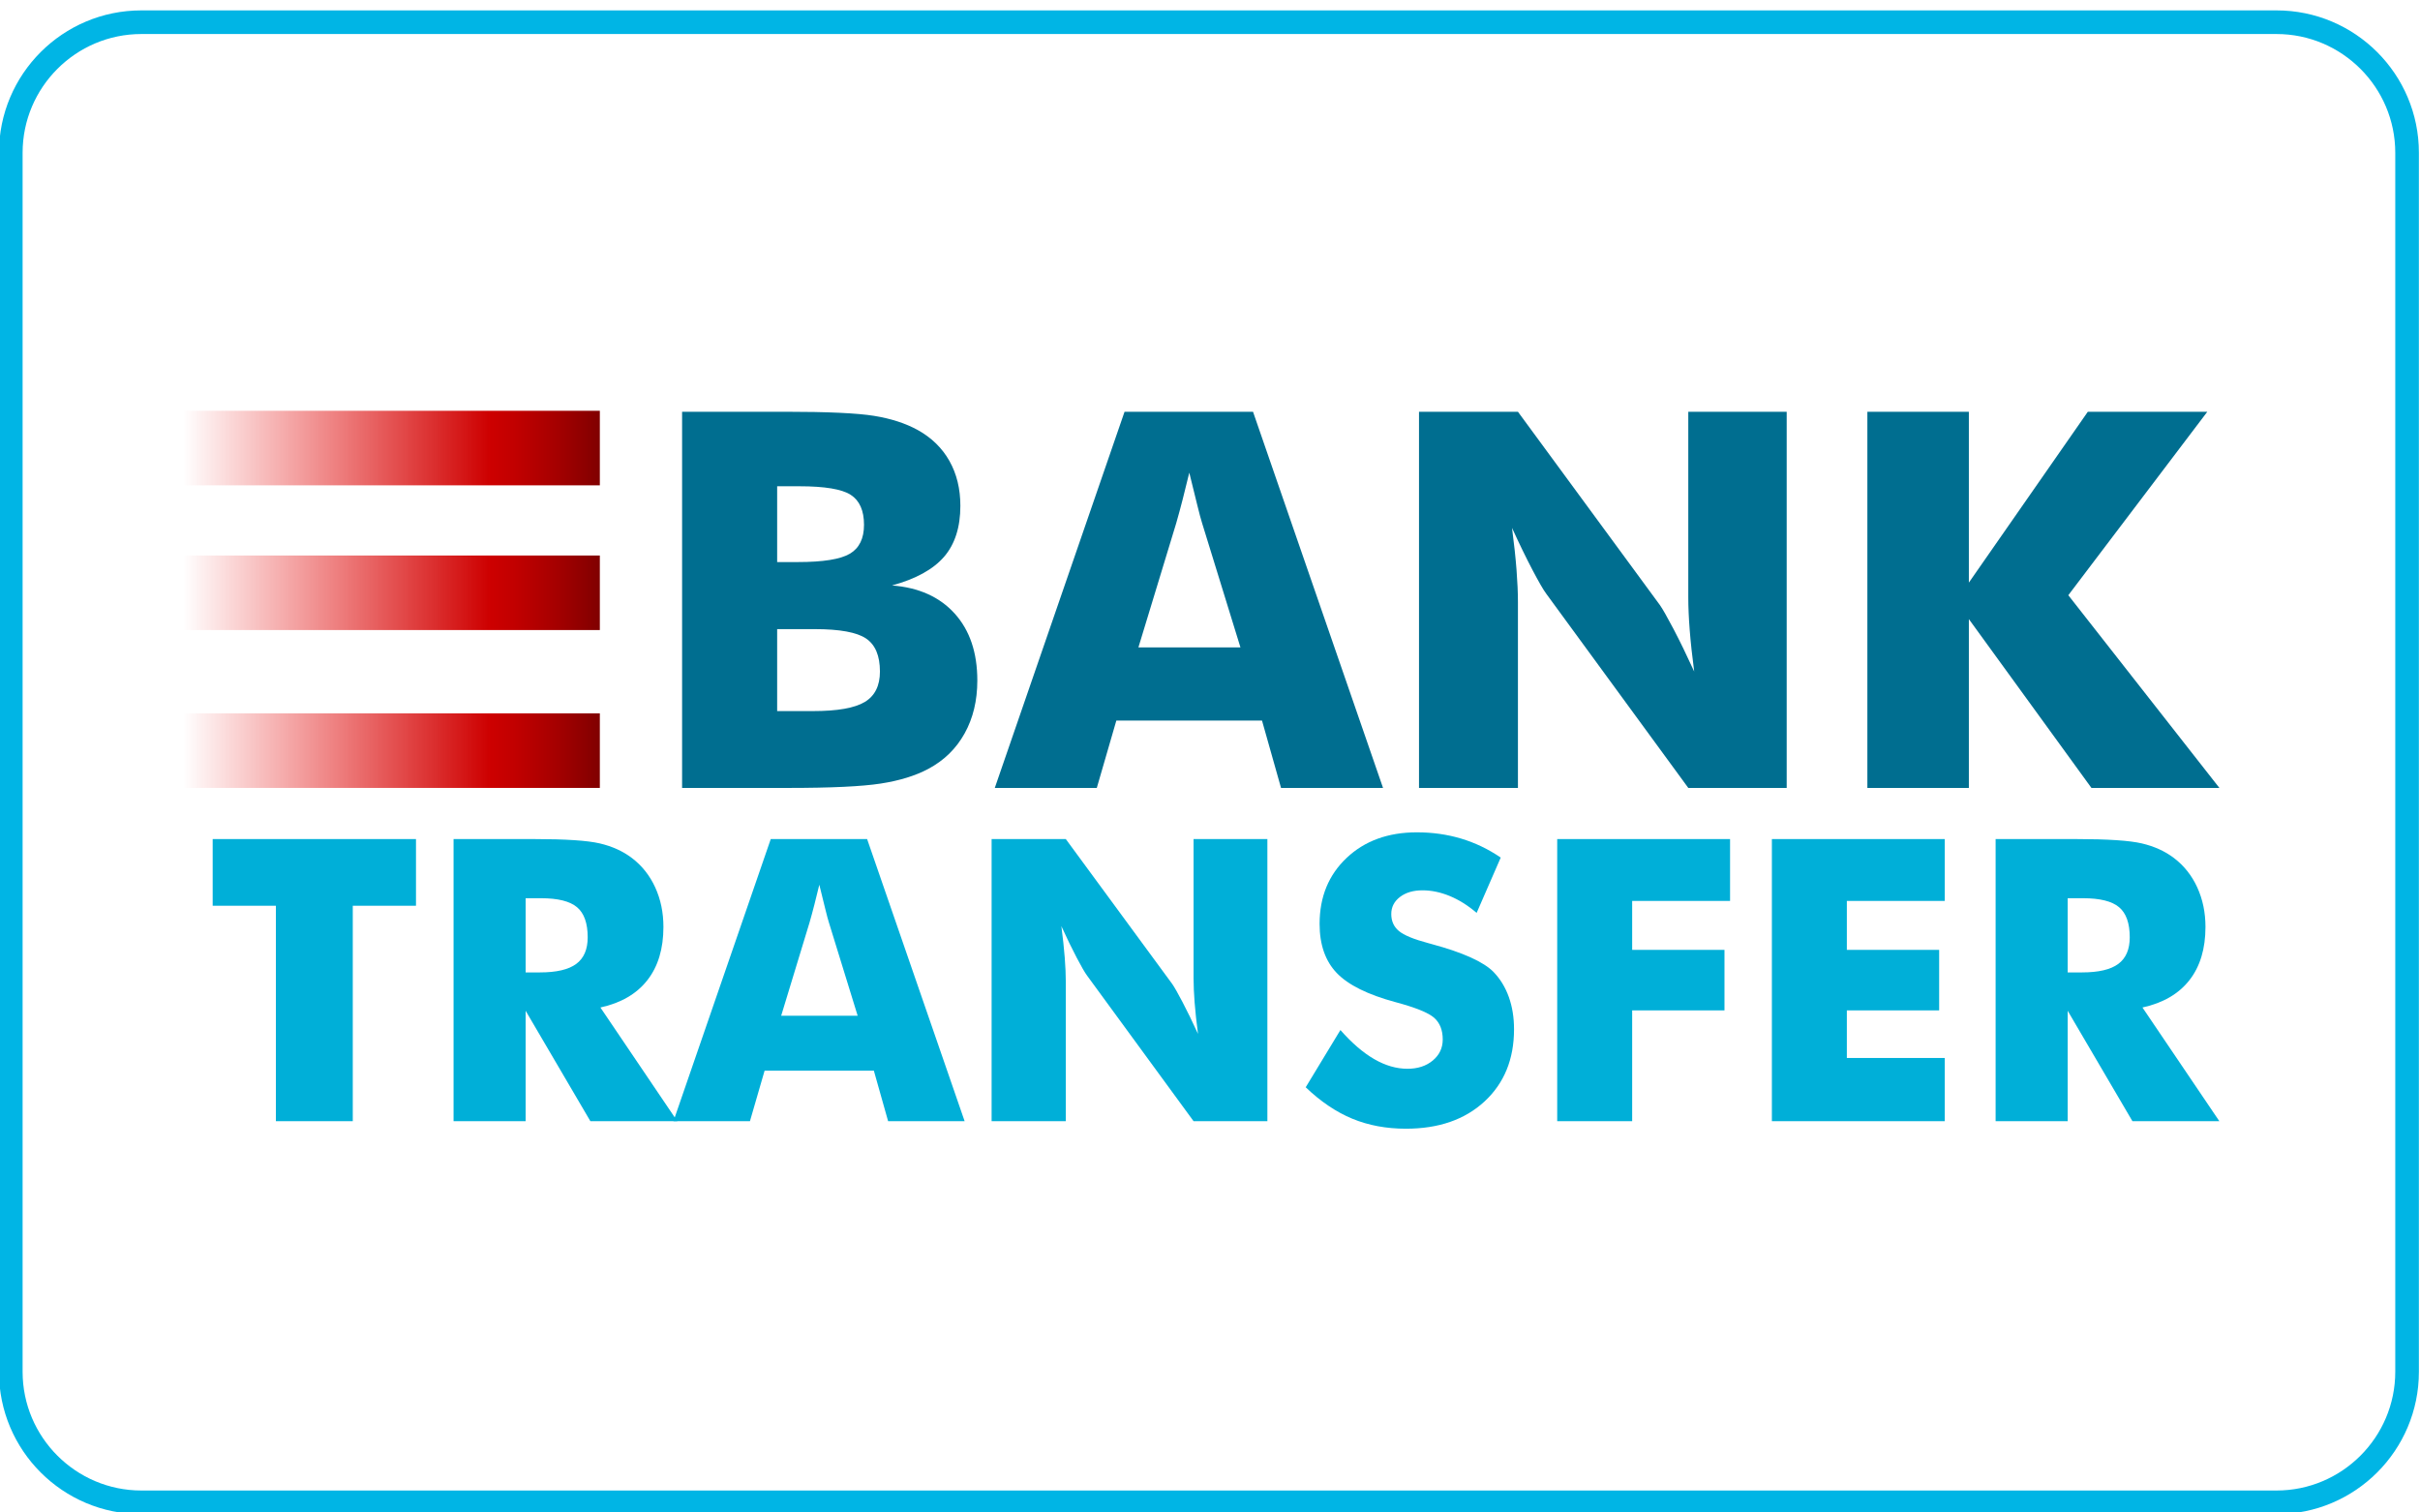
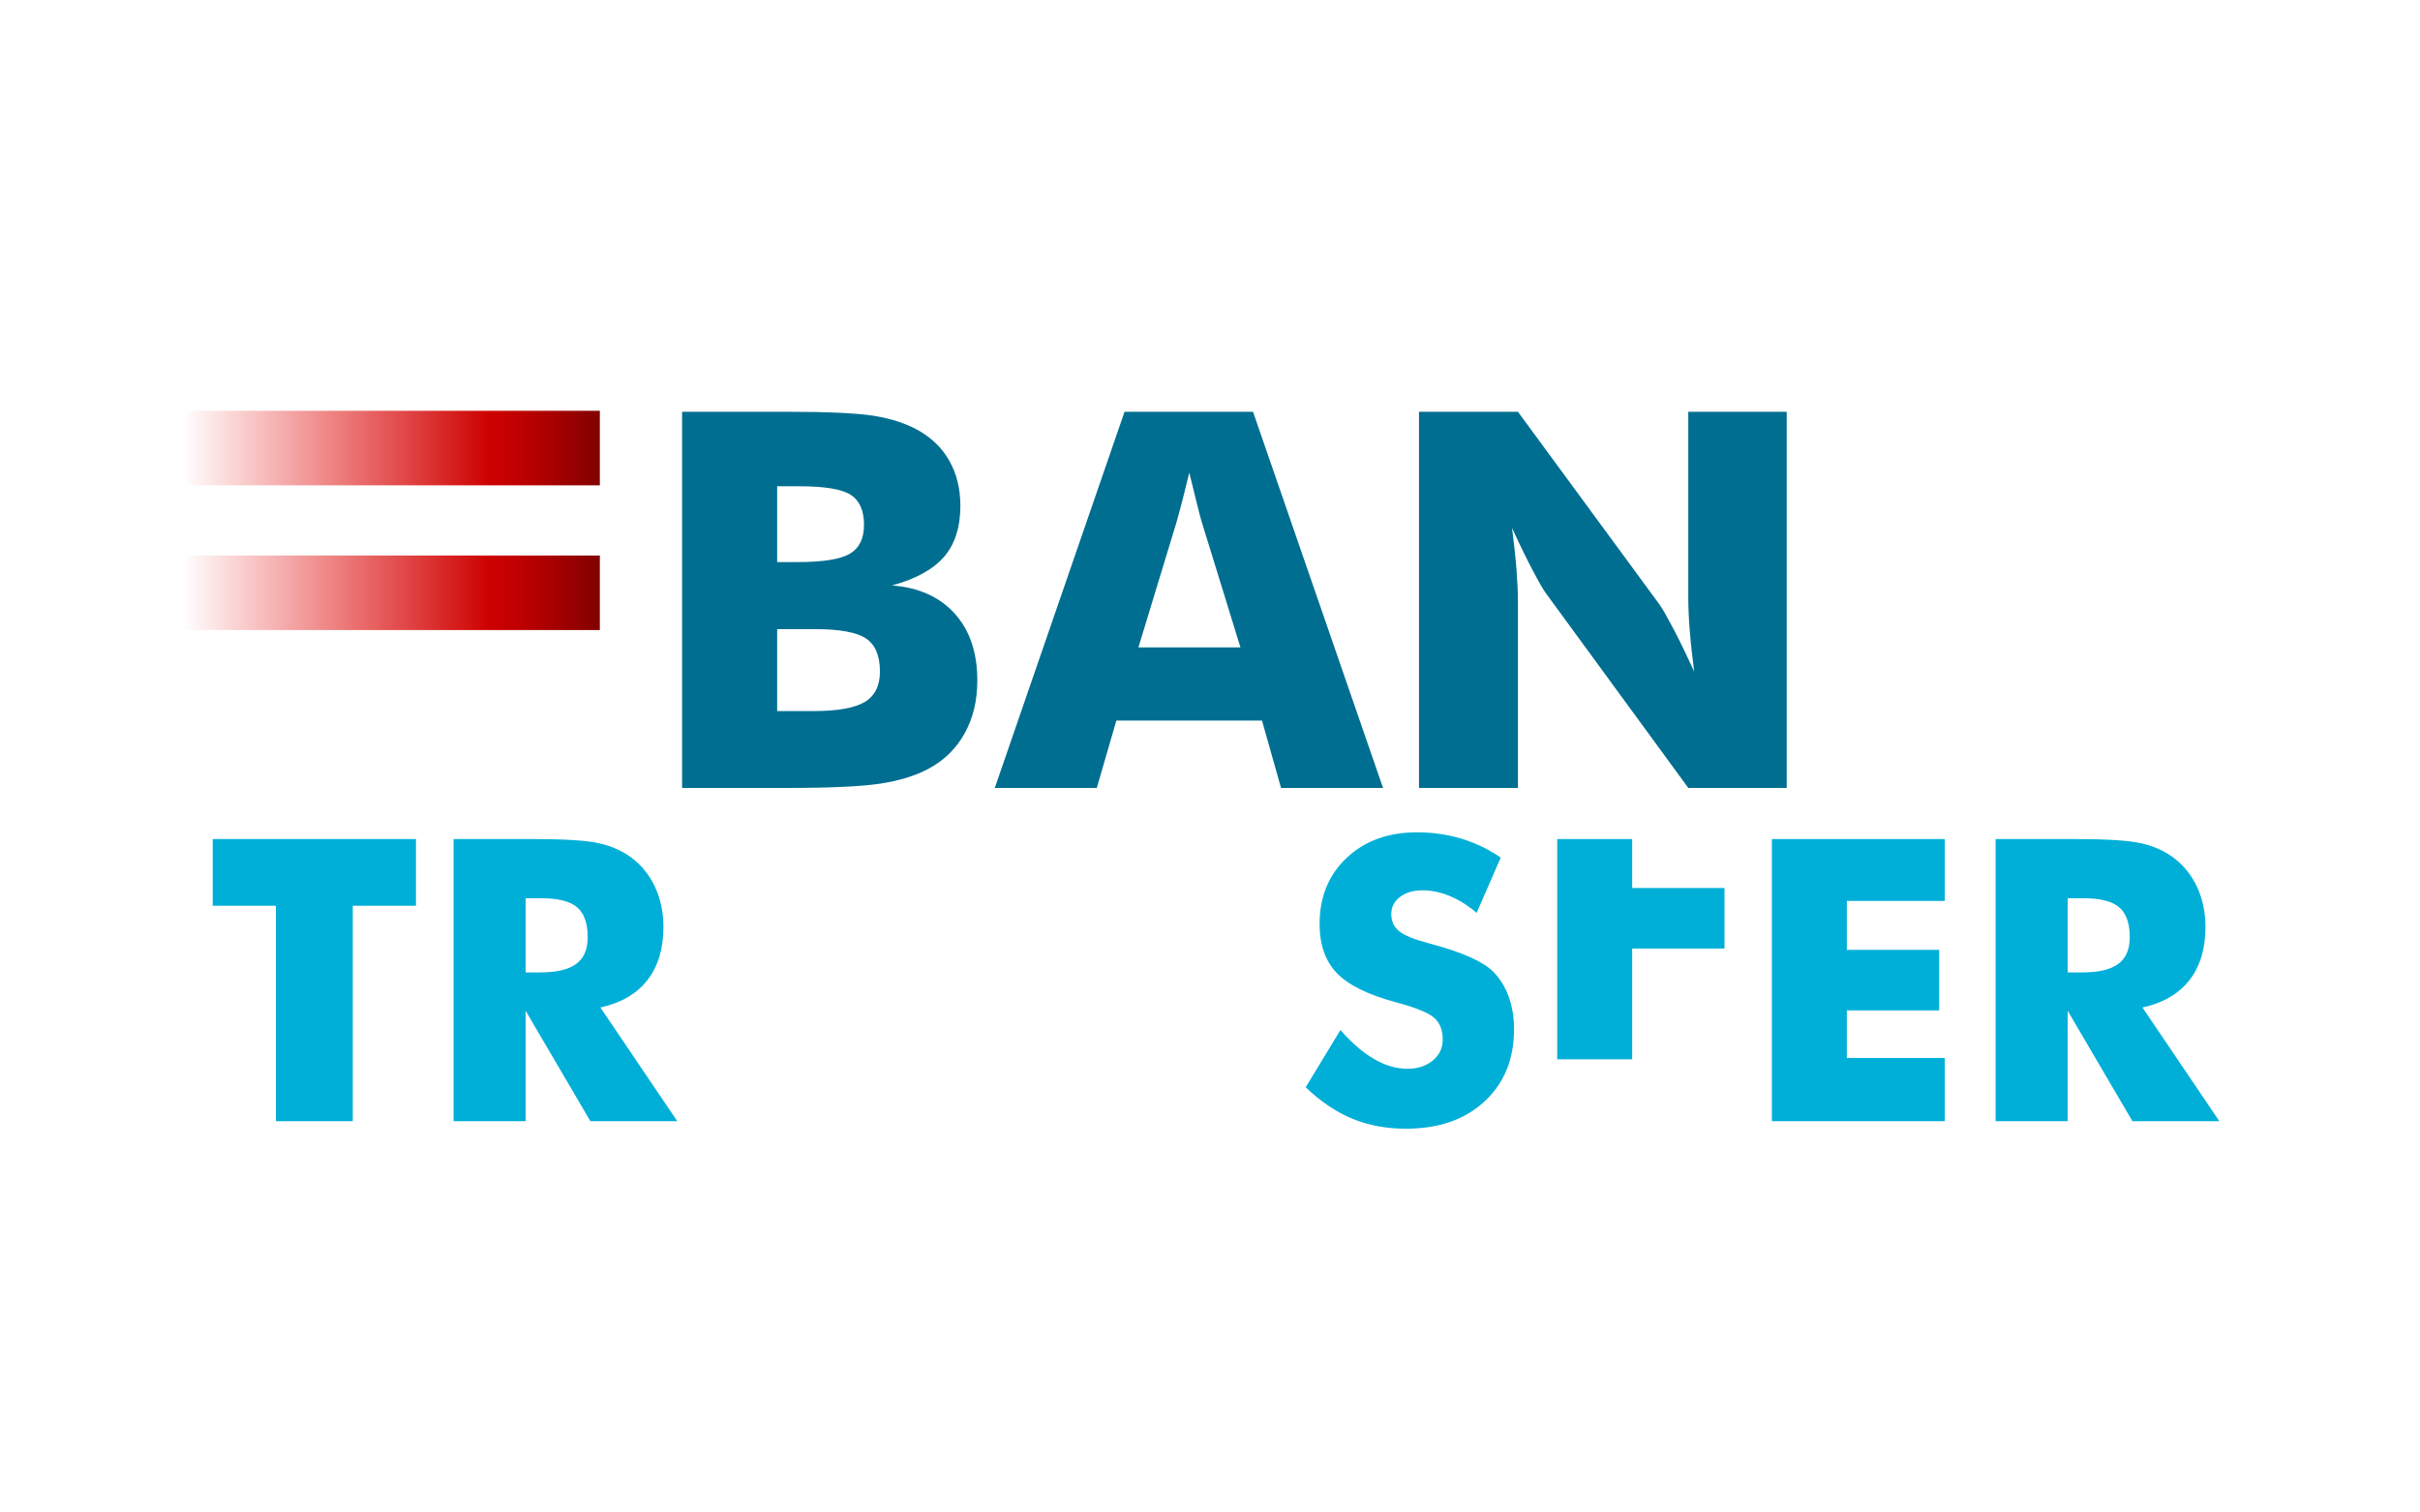
<svg xmlns="http://www.w3.org/2000/svg" width="512" height="320">
  <defs>
    <linearGradient y2="0.5" y1="0.5" x2="1" x1="-0" id="SVGID_1_">
      <stop stop-color="#E70000" stop-opacity="0" offset="0" />
      <stop stop-color="#DE0000" stop-opacity="0.451" offset="0.332" />
      <stop stop-color="#CD0000" offset="0.736" />
      <stop stop-color="#C20000" offset="0.793" />
      <stop stop-color="#A60000" offset="0.892" />
      <stop stop-color="#800000" offset="1" />
    </linearGradient>
    <linearGradient y2="0.5" y1="0.5" x2="1" x1="-0" id="SVGID_2_">
      <stop stop-color="#E70000" stop-opacity="0" offset="0" />
      <stop stop-color="#DE0000" stop-opacity="0.451" offset="0.332" />
      <stop stop-color="#CD0000" offset="0.736" />
      <stop stop-color="#C20000" offset="0.793" />
      <stop stop-color="#A60000" offset="0.892" />
      <stop stop-color="#800000" offset="1" />
    </linearGradient>
    <linearGradient y2="0.5" y1="0.5" x2="1" x1="-0" id="SVGID_3_">
      <stop stop-color="#E70000" stop-opacity="0" offset="0" />
      <stop stop-color="#DE0000" stop-opacity="0.451" offset="0.332" />
      <stop stop-color="#CD0000" offset="0.736" />
      <stop stop-color="#C20000" offset="0.793" />
      <stop stop-color="#A60000" offset="0.892" />
      <stop stop-color="#800000" offset="1" />
    </linearGradient>
  </defs>
  <g>
    <title>background</title>
    <rect fill="#ffffff" id="canvas_background" height="322" width="514" y="-1" x="-1" />
  </g>
  <g>
    <title>Layer 1</title>
    <g id="svg_1">
      <g id="svg_2">
-         <path id="svg_3" fill="#00B5E5" d="m481.641,7.198c13.854,0 25.126,11.271 25.126,25.126l0,257.9c0,13.854 -11.271,25.126 -25.126,25.126l-451.732,0c-13.854,0 -25.126,-11.271 -25.126,-25.126l0,-257.9c0,-13.854 11.271,-25.126 25.126,-25.126l451.732,0m0,-5l-451.732,0c-16.638,0 -30.126,13.488 -30.126,30.126l0,257.9c0,16.639 13.488,30.126 30.126,30.126l451.732,0c16.639,0 30.126,-13.487 30.126,-30.126l0,-257.9c0,-16.638 -13.488,-30.126 -30.126,-30.126l0,0z" />
-       </g>
+         </g>
      <g id="svg_4">
        <g id="svg_5">
          <path id="svg_6" fill="#00AFD8" d="m58.37,237.212l0,-45.582l-13.372,0l0,-14.107l43.013,0l0,14.107l-13.373,0l0,45.582l-16.268,0z" />
          <path id="svg_7" fill="#00AFD8" d="m95.961,237.212l0,-59.689l17.002,0c6.659,0 11.3,0.306 13.923,0.917c2.623,0.612 4.886,1.638 6.789,3.078c2.147,1.631 3.798,3.711 4.954,6.238c1.155,2.527 1.733,5.314 1.733,8.357c0,4.621 -1.135,8.38 -3.404,11.273c-2.271,2.896 -5.58,4.818 -9.929,5.771l16.268,24.055l-18.388,0l-13.699,-23.362l0,23.362l-15.249,0zm15.249,-31.476l3.017,0c3.506,0 6.067,-0.599 7.685,-1.795c1.618,-1.195 2.427,-3.07 2.427,-5.626c0,-2.99 -0.754,-5.117 -2.263,-6.38c-1.508,-1.265 -4.043,-1.896 -7.604,-1.896l-3.261,0l0,15.697l-0.001,0z" />
-           <path id="svg_8" fill="#00AFD8" d="m142.481,237.212l20.589,-59.689l20.386,0l20.63,59.689l-16.186,0l-3.017,-10.683l-23.118,0l-3.099,10.683l-16.185,0zm22.791,-22.302l16.186,0l-6.075,-19.693c-0.19,-0.598 -0.448,-1.562 -0.775,-2.895c-0.326,-1.331 -0.747,-3.043 -1.264,-5.137c-0.354,1.468 -0.7,2.867 -1.039,4.199c-0.34,1.331 -0.687,2.609 -1.04,3.832l-5.993,19.694z" />
-           <path id="svg_9" fill="#00AFD8" d="m209.795,237.212l0,-59.689l15.697,0l22.547,30.7c0.434,0.627 1.146,1.882 2.139,3.772c0.992,1.889 2.088,4.138 3.283,6.747c-0.326,-2.473 -0.564,-4.674 -0.713,-6.604c-0.15,-1.931 -0.225,-3.643 -0.225,-5.138l0,-29.478l15.615,0l0,59.689l-15.615,0l-22.547,-30.823c-0.463,-0.626 -1.189,-1.882 -2.181,-3.771c-0.993,-1.891 -2.073,-4.111 -3.241,-6.667c0.326,2.501 0.562,4.716 0.713,6.646c0.148,1.931 0.225,3.644 0.225,5.138l0,29.478l-15.697,0z" />
          <path id="svg_10" fill="#00AFD8" d="m283.591,217.927c2.419,2.746 4.804,4.798 7.155,6.156c2.351,1.359 4.695,2.039 7.033,2.039c2.174,0 3.961,-0.585 5.361,-1.753c1.399,-1.168 2.1,-2.65 2.1,-4.444c0,-1.984 -0.605,-3.513 -1.813,-4.587c-1.211,-1.074 -3.948,-2.181 -8.216,-3.323c-5.844,-1.576 -9.976,-3.629 -12.395,-6.156s-3.629,-5.993 -3.629,-10.396c0,-5.708 1.909,-10.362 5.729,-13.964c3.817,-3.603 8.771,-5.402 14.86,-5.402c3.289,0 6.407,0.441 9.357,1.325c2.947,0.883 5.741,2.221 8.378,4.016l-5.097,11.701c-1.849,-1.575 -3.745,-2.766 -5.688,-3.566c-1.943,-0.802 -3.866,-1.204 -5.77,-1.204c-1.957,0 -3.547,0.47 -4.77,1.406c-1.224,0.939 -1.835,2.141 -1.835,3.609c0,1.495 0.536,2.69 1.61,3.587c1.073,0.897 3.146,1.753 6.218,2.568l0.734,0.204c6.631,1.794 10.994,3.766 13.087,5.912c1.413,1.469 2.487,3.228 3.221,5.28c0.734,2.053 1.102,4.328 1.102,6.829c0,6.334 -2.08,11.422 -6.238,15.27c-4.158,3.846 -9.704,5.769 -16.635,5.769c-4.159,0 -7.944,-0.708 -11.355,-2.12c-3.411,-1.413 -6.692,-3.629 -9.846,-6.646l7.342,-12.11z" />
-           <path id="svg_11" fill="#00AFD8" d="m329.458,237.212l0,-59.689l36.572,0l0,13.088l-20.712,0l0,10.355l19.529,0l0,12.803l-19.529,0l0,23.443l-15.86,0z" />
+           <path id="svg_11" fill="#00AFD8" d="m329.458,237.212l0,-59.689l36.572,0l-20.712,0l0,10.355l19.529,0l0,12.803l-19.529,0l0,23.443l-15.86,0z" />
          <path id="svg_12" fill="#00AFD8" d="m374.878,237.212l0,-59.689l36.571,0l0,13.088l-20.712,0l0,10.355l19.53,0l0,12.803l-19.53,0l0,10.069l20.712,0l0,13.374l-36.571,0z" />
          <path id="svg_13" fill="#00AFD8" d="m422.213,237.212l0,-59.689l17.002,0c6.659,0 11.3,0.306 13.923,0.917c2.623,0.612 4.887,1.638 6.788,3.078c2.148,1.631 3.799,3.711 4.954,6.238c1.154,2.527 1.733,5.314 1.733,8.357c0,4.621 -1.136,8.38 -3.404,11.273c-2.271,2.896 -5.579,4.818 -9.928,5.771l16.268,24.055l-18.388,0l-13.7,-23.362l0,23.362l-15.248,0zm15.248,-31.476l3.018,0c3.507,0 6.068,-0.599 7.685,-1.795c1.617,-1.195 2.427,-3.07 2.427,-5.626c0,-2.99 -0.754,-5.117 -2.263,-6.38c-1.509,-1.265 -4.043,-1.896 -7.604,-1.896l-3.263,0l0,15.697z" />
        </g>
        <g id="svg_14">
          <path id="svg_15" fill="#006E90" d="m144.31,166.701l0,-79.586l21.799,0c8.988,0 15.267,0.291 18.836,0.87c3.569,0.58 6.641,1.576 9.215,2.99c2.935,1.631 5.172,3.814 6.713,6.551c1.541,2.736 2.311,5.898 2.311,9.486c0,4.531 -1.151,8.127 -3.452,10.791c-2.302,2.664 -5.972,4.684 -11.008,6.061c5.653,0.435 10.075,2.419 13.264,5.953c3.188,3.534 4.784,8.254 4.784,14.161c0,4.24 -0.897,7.974 -2.691,11.198c-1.794,3.227 -4.358,5.727 -7.692,7.502c-2.718,1.45 -6.07,2.482 -10.057,3.099c-3.987,0.617 -10.511,0.925 -19.57,0.925l-22.452,0l0,-0.001zm20.114,-47.784l4.349,0c5.362,0 9.042,-0.588 11.035,-1.767c1.992,-1.177 2.99,-3.216 2.99,-6.116c0,-3.007 -0.933,-5.118 -2.799,-6.333c-1.867,-1.213 -5.5,-1.821 -10.9,-1.821l-4.675,0l0,16.037zm0,31.529l7.61,0c5.146,0 8.788,-0.643 10.927,-1.93c2.139,-1.286 3.207,-3.434 3.207,-6.441c0,-3.334 -0.978,-5.663 -2.936,-6.986c-1.957,-1.322 -5.581,-1.984 -10.872,-1.984l-7.937,0l0,17.341l0.001,0z" />
          <path id="svg_16" fill="#006E90" d="m210.468,166.701l27.453,-79.586l27.181,0l27.507,79.586l-21.581,0l-4.023,-14.243l-30.822,0l-4.133,14.243l-21.582,0zm30.387,-29.736l21.583,0l-8.101,-26.257c-0.254,-0.796 -0.598,-2.083 -1.033,-3.859c-0.435,-1.775 -0.997,-4.059 -1.686,-6.85c-0.471,1.957 -0.933,3.824 -1.386,5.599c-0.454,1.776 -0.916,3.479 -1.386,5.11l-7.991,26.257z" />
          <path id="svg_17" fill="#006E90" d="m300.22,166.701l0,-79.586l20.929,0l30.062,40.934c0.578,0.834 1.529,2.51 2.854,5.029c1.322,2.519 2.78,5.518 4.377,8.997c-0.436,-3.298 -0.754,-6.233 -0.952,-8.807c-0.199,-2.573 -0.299,-4.855 -0.299,-6.849l0,-39.304l20.82,0l0,79.586l-20.82,0l-30.062,-41.098c-0.617,-0.833 -1.585,-2.509 -2.908,-5.029c-1.323,-2.519 -2.765,-5.481 -4.322,-8.888c0.436,3.335 0.753,6.289 0.952,8.861c0.198,2.573 0.299,4.857 0.299,6.85l0,39.304l-20.93,0z" />
-           <path id="svg_18" fill="#006E90" d="m395.08,166.701l0,-79.586l21.473,0l0,36.15l25.17,-36.15l25.278,0l-29.41,38.814l31.965,40.771l-27.072,0l-25.931,-35.716l0,35.716l-21.473,0l0,0.001z" />
        </g>
        <rect id="svg_19" y="86.912" x="38.769" width="88.139" height="15.772" fill="url(#SVGID_1_)" />
        <rect id="svg_20" y="117.529" x="38.769" width="88.139" height="15.772" fill="url(#SVGID_2_)" />
-         <rect id="svg_21" y="150.928" x="38.769" width="88.139" height="15.773" fill="url(#SVGID_3_)" />
      </g>
    </g>
  </g>
</svg>